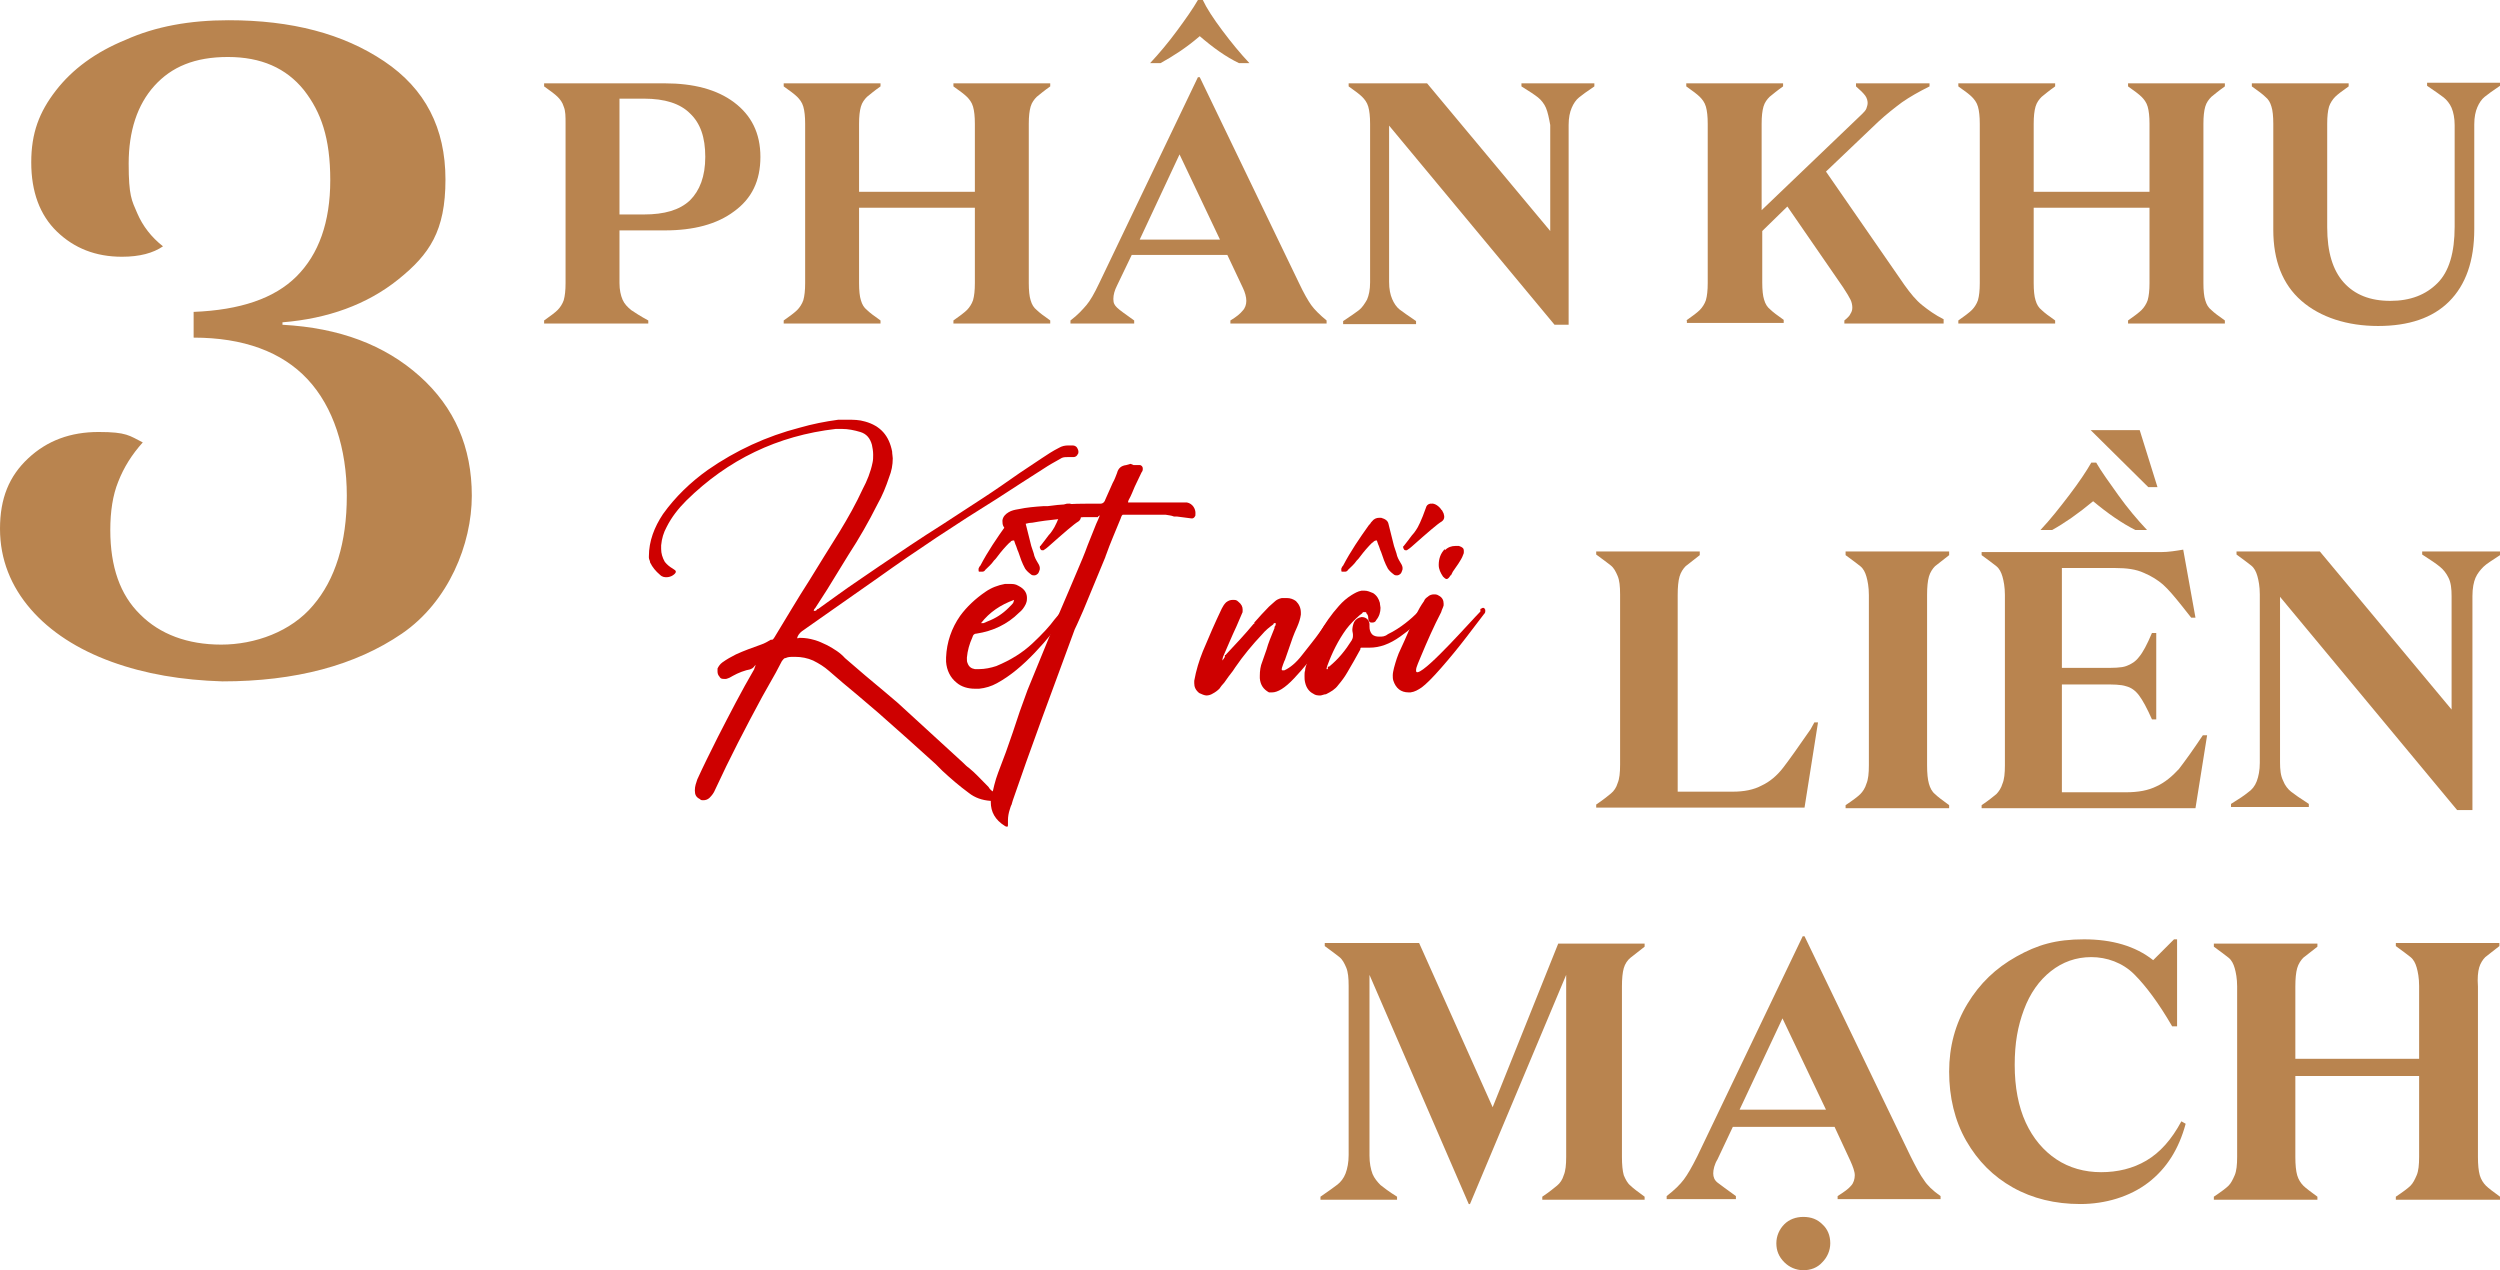
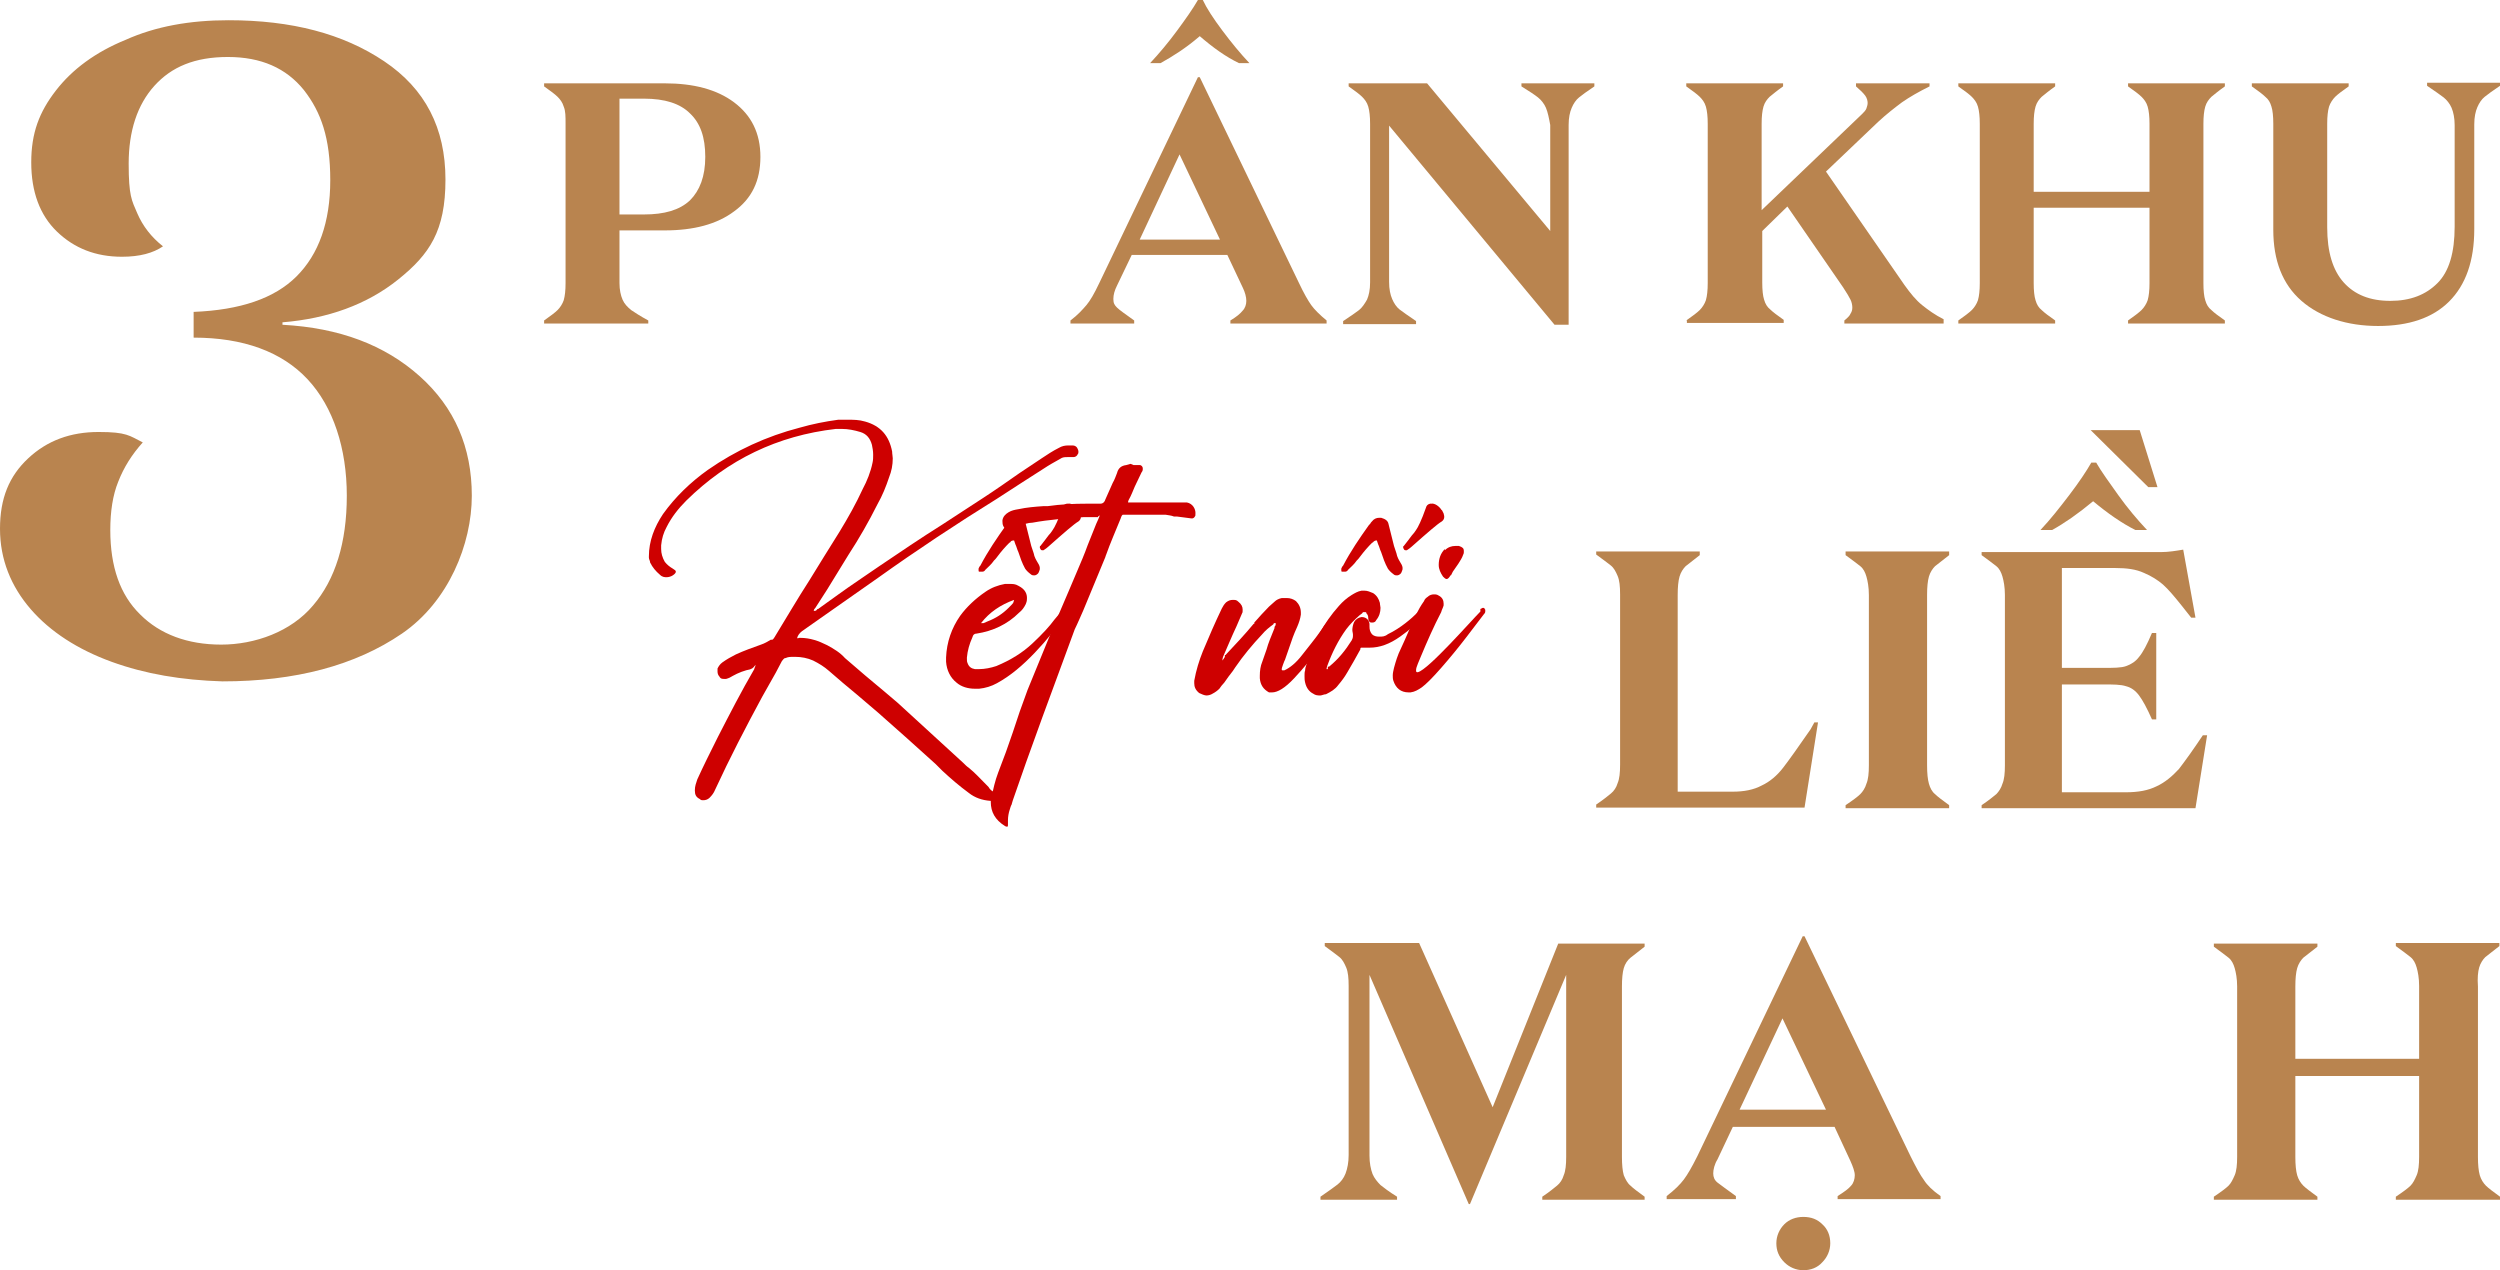
<svg xmlns="http://www.w3.org/2000/svg" id="Layer_1" viewBox="0 0 408 207.3">
  <defs>
    <style>      .st0 {        fill: #ce0000;      }      .st1 {        fill: #b9844f;      }    </style>
  </defs>
  <path class="st1" d="M18.2,108c-5.5-2-10-4.9-13.2-8.6s-5-8.1-5-13.1,1.5-8.6,4.6-11.5,6.9-4.3,11.5-4.3,5,.6,7.2,1.7c-1.8,2-3.1,4.1-4,6.4-.9,2.2-1.3,4.9-1.3,7.9,0,6,1.6,10.6,4.9,13.8,3.2,3.2,7.7,4.9,13.2,4.9s11.4-2.1,15-6.4c3.6-4.2,5.5-10.2,5.5-17.9s-2.2-14.5-6.4-19-10.5-6.8-18.6-6.8v-4.2c7.6-.3,13.2-2.2,16.8-5.8s5.5-8.8,5.5-15.7-1.5-11.1-4.3-14.7c-2.9-3.6-7-5.4-12.4-5.4s-9.2,1.6-12,4.7-4.2,7.4-4.2,12.7.5,6,1.4,8.1c.9,2.1,2.3,3.9,4.2,5.4-1.6,1.1-3.8,1.7-6.7,1.7-4.3,0-7.8-1.4-10.6-4.1-2.8-2.7-4.2-6.5-4.2-11.3s1.3-8.2,4-11.7c2.7-3.5,6.5-6.3,11.4-8.3,4.9-2.2,10.5-3.2,16.8-3.2,10.3,0,18.7,2.2,25.4,6.7s10,10.9,10,19.3-2.6,12.2-7.7,16.3-11.5,6.4-18.9,7v.4c9.3.5,16.7,3.3,22.4,8.4,5.7,5.1,8.5,11.6,8.5,19.5s-3.8,17.3-11.4,22.5c-7.6,5.2-17.4,7.8-29.3,7.8-6.6-.2-12.6-1.2-18.1-3.2Z" />
  <g>
    <path class="st1" d="M295.5,119c-2,2.9-3.5,5-4.5,6.3s-2.2,2.3-3.5,2.9c-1.3.7-2.9,1-4.7,1h-9v-32.1c0-1.3.1-2.3.3-3,.2-.7.6-1.3,1-1.7.5-.4,1.3-1,2.3-1.8v-.6h-16.9v.5c1.1.8,1.9,1.4,2.4,1.8s.8,1,1.1,1.7.4,1.7.4,3v27.8c0,1.3-.1,2.3-.4,3-.2.7-.6,1.3-1.1,1.7s-1.2,1-2.4,1.8v.5h34l2.2-13.9h-.6l-.6,1.1Z" />
    <path class="st1" d="M301.2,90.6c1.1.8,1.9,1.4,2.4,1.8s.8,1,1,1.7.4,1.7.4,3v27.8c0,1.3-.1,2.3-.4,3-.2.7-.6,1.3-1,1.7s-1.2,1-2.4,1.8v.5h16.9v-.5c-1.1-.8-1.9-1.4-2.3-1.8-.5-.4-.8-1-1-1.7s-.3-1.7-.3-3v-27.8c0-1.3.1-2.3.3-3,.2-.7.6-1.3,1-1.7.5-.4,1.3-1,2.3-1.8v-.6h-16.9v.6h0Z" />
    <polygon class="st1" points="352.1 79.5 349.2 70.2 341.2 70.2 350.6 79.5 352.1 79.5" />
    <path class="st1" d="M341.6,81.8c2.4,2,4.7,3.6,6.9,4.7h1.9c-1.6-1.7-3.2-3.6-4.7-5.7s-2.8-3.9-3.6-5.3h-.8c-.8,1.4-2,3.2-3.6,5.3-1.6,2.1-3.1,4-4.7,5.7h1.9c2-1.1,4.3-2.7,6.7-4.7Z" />
    <path class="st1" d="M355.6,125.5c-1.1,1.2-2.3,2.2-3.6,2.8-1.4.7-3,1-5.1,1h-10.4v-17.6h6.6c1.8,0,3,0,3.9.3.8.2,1.5.7,2.1,1.5s1.3,2.1,2.1,3.9h.7v-14.1h-.7c-.8,1.9-1.5,3.2-2.1,3.9-.6.8-1.3,1.2-2.1,1.5s-2.1.3-3.9.3h-6.6v-16.3h8.7c1.9,0,3.4.2,4.7.8,1.2.5,2.3,1.2,3.1,1.9.9.8,1.9,2,3.1,3.5l1.5,1.9h.7l-2-11.1c-1.2.2-2.4.4-3.6.4h-29.3v.5c1.1.8,1.9,1.4,2.4,1.8s.8,1,1,1.7.4,1.7.4,3v27.8c0,1.3-.1,2.3-.4,3-.2.7-.6,1.3-1,1.7-.5.4-1.2,1-2.4,1.8v.5h34.9l1.9-11.9h-.7c-1.6,2.4-2.9,4.2-3.9,5.5Z" />
-     <path class="st1" d="M395.3,90v.5c1.4.9,2.3,1.5,2.9,2s1,1,1.4,1.8.5,1.8.5,3v18.5l-21.5-25.8h-13.6v.5c1.1.8,1.9,1.4,2.4,1.8s.8,1,1,1.7.4,1.7.4,3v27.5c0,1.2-.2,2.2-.5,3s-.8,1.4-1.4,1.8c-.6.5-1.5,1.1-2.8,1.9v.5h12.7v-.5c-1.4-.9-2.4-1.6-2.9-2s-1-1-1.3-1.8c-.4-.8-.5-1.8-.5-3v-27l28.9,34.8h2.5v-34.9c0-1.3.2-2.3.5-3s.8-1.3,1.3-1.8,1.5-1.1,2.7-1.9v-.6h-12.7Z" />
  </g>
  <g>
    <path class="st1" d="M243.6,180.7l-12-26.8h-15.4v.5c1.1.8,1.9,1.4,2.4,1.8.5.4.8,1,1.1,1.7s.4,1.7.4,3v27.6c0,1.2-.2,2.2-.5,3s-.8,1.4-1.3,1.8-1.5,1.1-2.8,2v.5h12.5v-.5c-1.3-.8-2.2-1.5-2.7-1.9-.5-.5-1-1.1-1.3-1.8-.3-.8-.5-1.8-.5-3v-29.5l16.2,37.4h.2l15.7-37.4v29.7c0,1.3-.1,2.3-.4,3-.2.7-.6,1.3-1.1,1.7s-1.2,1-2.4,1.8v.5h16.7v-.5c-1.1-.8-1.9-1.4-2.3-1.8-.5-.4-.8-1-1.1-1.7-.2-.7-.3-1.7-.3-3v-27.8c0-1.3.1-2.3.3-3,.2-.7.6-1.3,1.1-1.7s1.3-1,2.3-1.8v-.5h-14.1l-10.7,26.7Z" />
    <path class="st1" d="M294.3,198.6c-1.2,0-2.3.4-3.1,1.2-.8.8-1.3,1.9-1.3,3.1s.4,2.2,1.3,3.1c.8.8,1.9,1.3,3.1,1.3s2.3-.4,3.1-1.3c.8-.8,1.3-1.9,1.3-3.1s-.4-2.3-1.3-3.1c-.8-.8-1.8-1.2-3.1-1.2Z" />
    <path class="st1" d="M314,192.6c-.6-.8-1.3-2.1-2.2-3.9l-17.3-35.9h-.3l-17.2,35.9c-.9,1.8-1.6,3-2.2,3.8s-1.5,1.7-2.8,2.7v.5h11.3v-.5c-1.5-1.1-2.5-1.8-3-2.2s-.7-.9-.7-1.5.2-1.5.7-2.3l2.5-5.3h16.6l2.6,5.6c.4.9.7,1.7.7,2.3s-.2,1.3-.6,1.7c-.4.5-1.1,1-2.2,1.7v.5h16.8v-.5c-1.3-.9-2.2-1.8-2.7-2.6ZM283.9,181.1l7-14.9,7.1,14.9h-14.1Z" />
-     <path class="st1" d="M350.3,189.4c-2.2,1.3-4.7,1.9-7.4,1.9s-5.2-.7-7.3-2.1-3.8-3.4-5-6-1.8-5.8-1.8-9.4.5-6.3,1.5-9,2.5-4.8,4.4-6.3,4.1-2.3,6.6-2.3,5.1.9,7,2.8c1.9,1.9,4,4.7,6.2,8.5h.8v-14.2h-.5l-3.4,3.4c-2.9-2.3-6.7-3.4-11.3-3.4s-7.6.9-11,2.8-6,4.4-8,7.7-3,7-3,11.1.9,8,2.8,11.3,4.4,5.8,7.6,7.6,6.9,2.7,11,2.7,8.1-1.2,11.1-3.5,5-5.5,6.1-9.6l-.7-.4c-1.6,3-3.5,5.1-5.7,6.4Z" />
    <path class="st1" d="M404.6,157.9c.2-.7.6-1.3,1-1.7.5-.4,1.3-1,2.3-1.8v-.5h-16.9v.5c1.1.8,1.9,1.4,2.4,1.8s.8,1,1,1.7.4,1.7.4,3v11.9h-20.2v-11.8c0-1.3.1-2.3.3-3s.6-1.3,1-1.7c.5-.4,1.3-1,2.3-1.8v-.5h-16.9v.5c1.1.8,1.9,1.4,2.4,1.8s.8,1,1,1.7.4,1.7.4,3v27.8c0,1.3-.1,2.3-.4,3s-.6,1.3-1,1.7-1.2,1-2.4,1.8v.5h16.9v-.5c-1.1-.8-1.9-1.4-2.3-1.8s-.8-1-1-1.7-.3-1.7-.3-3v-13.2h20.2v13.2c0,1.3-.1,2.3-.4,3s-.6,1.3-1,1.7-1.2,1-2.4,1.8v.5h17v-.5c-1.1-.8-1.9-1.4-2.3-1.8s-.8-1-1-1.7-.3-1.7-.3-3v-27.8c-.1-1.4,0-2.4.2-3.1Z" />
  </g>
  <g>
    <path class="st0" d="M122.6,109.2c-1.1.2-2.1.6-3,1.1-.3.2-.7.4-1.1.5h-.3c-.3,0-.6,0-.8-.4-.2-.2-.3-.5-.3-.8s0-.3,0-.5c.2-.4.4-.7.8-1,.7-.5,1.4-.9,2.2-1.3,1.3-.6,2.7-1.1,4.1-1.6.6-.2,1.1-.5,1.6-.8,0,0,.2,0,.2,0,.2,0,.3-.3.4-.4,1.9-3.1,3.7-6.2,5.7-9.3,1.6-2.6,3.2-5.2,4.9-7.9,1.4-2.3,2.7-4.6,3.8-7,.7-1.3,1.3-2.8,1.6-4.3.1-.4.1-.9.1-1.3,0-.6-.1-1.1-.2-1.6-.3-1.1-.9-1.8-1.9-2.1-1-.3-2-.5-3-.5s-.7,0-1,0c-9.5,1.1-17.6,5-24.4,11.7-1.3,1.3-2.4,2.7-3.2,4.3-.5.9-.8,1.9-.9,3v.6c0,.7.2,1.4.6,2.1.4.5.8.8,1.3,1.1.3.2.5.3.5.5s-.2.4-.5.6-.7.3-1,.3-.7,0-1.1-.4c-.7-.6-1.2-1.2-1.6-2,0-.3-.2-.5-.2-.8v-.2c0-2.5.9-4.8,2.3-6.9,2-2.8,4.5-5.2,7.3-7.2,4.6-3.2,9.6-5.5,15-6.9,2.1-.6,4.1-1,6.3-1.3.5,0,1,0,1.5,0,1,0,1.9,0,2.9.3,2.5.7,3.9,2.3,4.4,4.9,0,.4.1.8.1,1.1,0,1.1-.2,2.1-.6,3.1-.5,1.5-1.1,3-1.9,4.4-1.4,2.8-3,5.6-4.7,8.2-1.2,1.9-2.3,3.8-3.5,5.7l-1.8,2.8c-.1.2-.2.3-.3.4,0,0-.1.2-.1.3.3,0,.4,0,.6-.3,0,0,.1,0,.1,0l3.2-2.3c2.2-1.6,4.5-3.1,6.8-4.7,3.4-2.3,6.8-4.6,10.3-6.8,2.2-1.4,4.4-2.9,6.6-4.3,2-1.3,4-2.7,6-4.1l3.6-2.4c.9-.6,1.8-1.2,2.8-1.7.5-.3,1-.4,1.5-.4s.6,0,.8,0c.3,0,.6.2.7.4.1.2.2.4.2.6s0,.3-.1.4c-.1.3-.4.5-.7.5h-1c-.4,0-.8,0-1.2.3-.9.5-1.8,1-2.7,1.6-2.5,1.6-5,3.2-7.6,4.9-6.6,4.1-13.1,8.4-19.4,12.9-2.6,1.8-5.1,3.6-7.7,5.4-1.6,1.1-3.1,2.2-4.7,3.3-.4.3-.7.7-.8,1.1.1.2.2,0,.3,0h.2c1.6,0,3,.5,4.4,1.2,1.1.6,2.1,1.2,2.9,2.1,2.2,1.9,4.4,3.8,6.6,5.6.7.6,1.3,1.1,2,1.7l10.7,9.8c.3.3.6.6.9.8,1,.8,1.9,1.8,2.8,2.7l.2.2c.2.2.3.3.4.5.3.4.7.6,1.1.6h.3c.2,0,.4-.1.6-.1h.2c.2,0,.3.1.3.3h0c-.1.4-.3.7-.7.8-.4.3-.9.4-1.4.4h-.3c-1.3-.1-2.5-.5-3.5-1.3-1.5-1.1-2.9-2.3-4.3-3.6-.4-.4-.7-.7-1.1-1.1-3.1-2.8-6.2-5.6-9.4-8.4l-3.4-2.9c-1.6-1.3-3.1-2.6-4.6-3.9-.8-.7-1.6-1.2-2.6-1.7-.9-.4-1.9-.6-2.9-.6s-1.1,0-1.6.2c-.3,0-.4.3-.6.5h0c0,0-1,1.9-1,1.9-.7,1.3-1.5,2.6-2.2,3.9-2.7,5-5.3,10-7.7,15.2-.2.5-.5.9-.9,1.3-.3.3-.7.4-1,.4s-.4,0-.6-.2c-.6-.3-.8-.7-.8-1.4s.2-1.2.4-1.8c1-2.2,2.1-4.4,3.2-6.6l.2-.4c1.9-3.7,3.8-7.4,5.9-11h0c0-.2.2-.4.2-.7-.4.6-.7.7-.9.7Z" />
    <path class="st0" d="M154.4,107.3c.1-2.5.9-4.8,2.3-6.8,1.1-1.5,2.5-2.8,4.1-3.9,1-.7,2.1-1.1,3.2-1.3.3,0,.6,0,.8,0,.5,0,.9,0,1.4.3,1.2.6,1.4,1.4,1.4,2s-.1.7-.2,1c-.3.6-.6,1-1.1,1.4-1.9,1.9-4.3,3-6.9,3.4-.4,0-.6.2-.7.6-.5,1.1-.8,2.2-.9,3.3v.2c0,.3,0,.5.1.7.2.6.6.9,1.2,1h.7c.9,0,1.9-.2,2.8-.5,2.4-1,4.3-2.2,5.9-3.7s2.8-2.8,3.6-3.9c.5-.6.9-1.1,1.2-1.3.1,0,.2,0,.3,0h.1c.2,0,.2.2.2.3v.2c-1.4,2.1-3,4.1-5,6.2s-4,3.8-6.2,5c-.9.5-1.9.8-2.9.9h-.7c-1.1,0-2.2-.3-3-1-1-.8-1.6-2-1.7-3.4v-.5h0ZM164.8,88.5h0c-.8.8-1.4,1.5-2,2.3-.2.3-.4.5-.6.7-.4.6-.9,1-1.4,1.5h0c-.1.2-.3.3-.5.3h-.2c-.1,0-.2,0-.3,0s-.1-.2-.1-.3v-.2c.1-.2.1-.3.3-.5,1.2-2.3,2.7-4.5,4.2-6.6.1,0,.1-.2.2-.2.1-.2.2-.3.3-.4.3-.4.7-.6,1.2-.6h.3c.7.2,1.1.5,1.2,1,.3,1.2.6,2.4.9,3.6.1.4.3.8.4,1.2.1.6.4,1.1.7,1.6.2.3.3.6.3.8s0,.3-.1.5c0,0-.1.3-.2.4-.2.2-.4.3-.6.3s-.4,0-.6-.2c-.4-.3-.7-.6-.9-.9-.5-.9-.8-1.8-1.1-2.7-.2-.4-.3-.9-.5-1.3-.1-.2-.1-.4-.2-.6-.6,0-.6.3-.7.4ZM160.1,101.7h0c.1,0,.3,0,.4,0l.7-.3c1.3-.5,2.4-1.2,3.4-2.2s.7-.7.9-1.3c-2.2.8-4,2-5.4,3.8h0ZM176,83.2c.1.2.2.4.3.6.2.6.1,1-.3,1.3-.7.4-2.3,1.8-4.9,4.1-.2.2-.5.4-.8.6h-.2c-.1,0-.2,0-.3-.2s-.1-.2-.1-.2h0c0-.2,0-.3.1-.3l.7-.9c.2-.3.4-.5.6-.8.3-.3.5-.6.7-.9.3-.4.9-1.6,1.6-3.6.1-.4.3-.6.7-.7,0,0,.1,0,.2,0,.6-.1,1.3.4,1.7,1.1Z" />
    <path class="st0" d="M179.2,84.4h-.8c-.6,0-1.1,0-1.6,0-2.8.2-5.6.4-8.3.9-.7,0-1.5.3-2.2.5-.2,0-.4.2-.6.3-.3.3-.6.5-.9.5s-.3,0-.5-.2c-.6-.3-.7-.8-.7-1.3v-.2c.1-.6.5-1,1-1.3s1-.4,1.6-.5c1.4-.3,2.7-.4,4.1-.5h.7c2.1-.3,4.2-.4,6.4-.4h2.2c.4,0,.7-.3.8-.7l.8-1.8c.1-.3.3-.6.4-.9.3-.5.5-1.1.7-1.6.2-.8.7-1.2,1.5-1.3l.7-.2.5.2c.2,0,.4,0,.6,0h.4c.3,0,.5.3.5.5v.2c0,.2-.1.4-.2.5-.4.8-.7,1.5-1.1,2.3-.3.7-.6,1.5-1,2.2-.1.2-.1.4-.1.4h0c0,0,.2,0,.5,0h7.3c.6,0,1.2,0,1.8,0,1,.2,1.4,1.1,1.4,1.7s0,.4-.1.6-.3.3-.4.3h-.2l-2.3-.3h-.5c-.5-.2-.9-.2-1.4-.3-1.1,0-2.1,0-3.2,0-1,0-2.1,0-3.1,0h-.1c-.2,0-.4,0-.5,0-.2,0-.3.3-.4.6-.8,2-1.7,4-2.4,6,0,0-.1.2-.1.3-1.2,2.9-2.4,5.8-3.6,8.7-.5,1.1-.9,2.1-1.4,3.1-1.6,4.4-3.4,9.2-5.3,14.4-1.9,5.2-3.5,9.7-4.8,13.5-.1.4-.2.6-.2.7h0s-.1.1-.3.8c-.2.6-.3,1.2-.3,1.8v.7h0c0,.2,0,.3-.1.3h-.2q0,0-.2-.1c-1.6-1-2.3-2.3-2.3-3.9s0-.6.1-.8c.3-1.3.6-2.7,1.1-4,.9-2.3,1.7-4.5,2.4-6.6.7-2.2,1.5-4.5,2.4-6.9,2.2-5.4,4.4-10.8,6.7-16.1l1.4-3.3c.6-1.4,1.2-2.8,1.7-4.2l1.4-3.5c.2-.4.4-.9.6-1.4l-.3.2Z" />
    <path class="st0" d="M199.9,106.9h.1c1.6-1.7,3.2-3.4,4.6-5.1h.1v-.2c.8-.9,1.6-1.8,2.4-2.6.3-.3.6-.5.9-.8.3-.3.7-.5,1.2-.6.3,0,.6,0,.8,0,.6,0,1.1.2,1.5.5.5.5.8,1.1.8,1.9v.3c-.1.7-.3,1.3-.6,2-.6,1.3-.9,2.2-1.2,3.1-.2.6-.5,1.4-.8,2.3,0,0,0,0-.1.2-.3.8-.6,1.5-.3,1.5s.1,0,.3,0c.9-.4,1.9-1.2,2.9-2.5s2.1-2.6,3-3.9,1.7-2.3,2.3-2.9h.1c.2-.3.3-.4.4-.4s.2,0,.3.2c.1,0,.1.2.1.3h0c0,.2-.1.3-.1.4h0c-.5,1-1.5,2.5-2.9,4.6-1.5,2.1-3,3.9-4.5,5.5s-2.7,2.3-3.6,2.3-.3,0-.5,0c-.9-.5-1.4-1.2-1.5-2.3v-.4c0-.8.1-1.6.4-2.3l.7-2c.3-1.1.7-2,1.3-3.5v-.2c.2-.2.2-.4.2-.6h-.3c0,0-.1.2-.1.2-.7.5-1.3,1-1.8,1.6-1.6,1.7-3.1,3.5-4.4,5.4-.1.2-.3.4-.4.6-.5.6-.9,1.2-1.4,1.9-.3.3-.6.7-.8,1-.3.3-.7.6-1.1.8-.3.2-.7.3-1,.3s-.8-.2-1.2-.4c-.6-.5-.8-1-.8-1.6v-.4c.3-1.7.8-3.3,1.4-4.8,1-2.4,2-4.7,3.1-7,.2-.4.4-.7.7-1,.4-.3.7-.4,1.1-.4s.6,0,.9.3c.5.4.7.8.7,1.3s0,.4-.1.6c-.2.5-.4.9-.6,1.4-.1.2-.2.5-.3.7-.8,1.7-1.5,3.4-2.2,5h0c-.1.3-.1.4-.1.6.2-.3.3-.4.4-.6Z" />
    <path class="st0" d="M216.7,108.8s.1,0,.1,0c.1,0,.1,0,.1,0,1.5-1.2,2.7-2.7,3.7-4.3.1-.2.2-.4.2-.7v-.3c0-.2-.1-.4-.1-.7s.1-.9.3-1.3c.3-.5.7-.7,1.2-.8.7,0,1.2.4,1.3,1.1v.4c0,.6.1.9.4,1.3.3.3.7.4,1.2.4s.9,0,1.4-.4c2.1-1,3.9-2.6,4.8-3.5.1,0,.3-.2.4-.2s.2,0,.3.2.1.3.1.4-.1.2-.2.4c-.6.9-1.7,1.9-3.4,3.1s-3.3,1.8-5,1.8-.6,0-.9,0c-.1,0-.2,0-.3,0h-.1c-.1,0-.2,0-.2.3-.7,1.3-1.4,2.5-2.1,3.7-.4.7-.9,1.4-1.5,2.1-.5.7-1.2,1.1-2,1.5-.3,0-.7.2-.9.2-.4,0-.8,0-1.2-.3-.6-.3-1.1-.9-1.3-1.8-.1-.4-.1-.7-.1-1.1s0-.6.1-.9c0-.3.1-.6.2-.9,1.1-3.6,2.8-6.8,5.3-9.6.6-.7,1.3-1.3,2.1-1.8.5-.3,1-.6,1.6-.7h.5c.5,0,.9.2,1.4.4.6.4.9.9,1.1,1.6,0,.3.1.6.1.8,0,.7-.2,1.4-.7,2-.1.3-.4.4-.6.4h-.2c-.3,0-.5-.3-.5-.7s-.1-.6-.3-.8c0-.2-.1-.2-.3-.2s-.1,0-.2,0c0,0-.1,0-.2.2l-.4.3c-.8.7-1.6,1.5-2.2,2.3-1.3,1.8-2.3,3.8-3.1,6h0c-.1.3-.1.4-.1.5h.2ZM224,88.5h0c-.8.8-1.4,1.5-2,2.3-.2.3-.4.5-.6.7-.4.6-.9,1-1.4,1.5h0c-.1.2-.3.3-.5.3h-.2c-.1,0-.2,0-.3,0s-.1-.2-.1-.3v-.2c.1-.2.1-.3.3-.5,1.2-2.3,2.7-4.5,4.2-6.6.1,0,.1-.2.2-.2.1-.2.2-.3.3-.4.3-.4.7-.6,1.2-.6h.3c.7.2,1.1.5,1.2,1,.3,1.2.6,2.4.9,3.6.1.4.3.8.4,1.2.1.6.4,1.1.7,1.6.2.3.3.6.3.8s0,.3-.1.5c0,0-.1.3-.2.4-.2.2-.4.3-.6.3s-.4,0-.6-.2c-.4-.3-.7-.6-.9-.9-.5-.9-.8-1.8-1.1-2.7-.2-.4-.3-.9-.5-1.3-.1-.2-.1-.4-.2-.6-.5,0-.6.3-.7.4ZM235.3,83.2c.1.2.2.4.3.6.2.6.1,1-.3,1.3-.7.4-2.3,1.8-4.9,4.1-.2.2-.5.4-.8.6h-.2c-.1,0-.2,0-.3-.2s-.1-.2-.1-.2h0c0-.2,0-.3.1-.3l.7-.9c.2-.3.4-.5.6-.8.3-.3.5-.6.7-.9.3-.4.9-1.6,1.6-3.6.1-.4.3-.6.7-.7,0,0,.1,0,.2,0,.5-.1,1.3.4,1.7,1.1Z" />
    <path class="st0" d="M241.5,99.4c.2,0,.4-.2.5-.2s.3,0,.3.2c.1,0,.1.2.1.3h0c0,.3-.1.4-.2.5-.6.8-1.6,2.1-2.9,3.8s-2.7,3.4-4.1,5c-1.4,1.6-2.5,2.7-3.2,3.2-.6.4-1.1.7-1.8.8h-.3c-1.3,0-2.1-.7-2.5-1.9-.1-.3-.1-.6-.1-.9s.1-.8.2-1.2c.3-1.1.6-2.1,1.1-3.1.8-1.7,1.5-3.4,2.2-5,.1-.2.2-.4.3-.6.4-.8.8-1.5,1.3-2.2.1-.3.3-.5.6-.7.3-.3.7-.4,1-.4s.5,0,.8.2c.6.3.8.8.8,1.3v.3c-.1.4-.3.7-.4,1.1-1.2,2.3-2.3,4.8-3.3,7.2l-.5,1.2c-.2.5-.3.8-.3,1.1s.1.3.2.3h.1c1.7-.4,8.7-8.4,10.2-9.9v-.4ZM235.8,89.8c.5-.5,1.1-.7,1.7-.7s.4,0,.6,0c.6.2.8.4.8.8s0,.4-.1.6c-.2.6-.5,1-.8,1.5-.3.4-.6.9-.9,1.3-.1.2-.2.4-.3.6,0,0,0,0-.1,0,0,0-.1.2-.1.2-.2.3-.4.4-.5.4-.2,0-.4-.2-.6-.4-.4-.6-.7-1.2-.7-1.9,0-1,.3-1.9,1-2.6Z" />
  </g>
  <g>
    <path class="st1" d="M101.1,46.2c0,1.1.2,2,.5,2.7s.8,1.2,1.4,1.7c.6.4,1.5,1,2.8,1.7v.5h-17v-.5c1-.7,1.8-1.3,2.2-1.7.4-.4.8-1,1-1.6.2-.7.3-1.6.3-2.8v-26c0-1.2,0-2.1-.3-2.8-.2-.7-.6-1.2-1-1.6s-1.2-1-2.2-1.7v-.5h19.7c4.7,0,8.5,1,11.3,3.1,2.8,2.1,4.3,5,4.3,8.9s-1.4,6.8-4.3,8.9c-2.8,2.1-6.6,3.1-11.3,3.1h-7.4v8.6ZM112.6,32.7c1.6-1.6,2.5-3.9,2.5-7.1s-.8-5.5-2.5-7.1c-1.6-1.6-4.1-2.4-7.5-2.4h-4v18.9h4c3.3,0,5.8-.7,7.5-2.3Z" />
-     <path class="st1" d="M130.1,50.6c.4-.4.8-1,1-1.6.2-.7.3-1.6.3-2.8v-26c0-1.2-.1-2.1-.3-2.8-.2-.7-.6-1.2-1-1.6s-1.2-1-2.2-1.7v-.5h15.8v.5c-1,.7-1.7,1.3-2.2,1.7-.4.4-.8.9-1,1.6s-.3,1.6-.3,2.8v11.1h18.9v-11.1c0-1.2-.1-2.1-.3-2.8-.2-.7-.6-1.2-1-1.6s-1.2-1-2.2-1.7v-.5h15.8v.5c-1,.7-1.7,1.3-2.2,1.7-.4.4-.8.9-1,1.6s-.3,1.6-.3,2.8v26c0,1.2.1,2.2.3,2.8.2.7.5,1.2,1,1.6.4.4,1.2,1,2.2,1.7v.5h-15.8v-.5c1-.7,1.8-1.3,2.2-1.7s.8-1,1-1.6c.2-.7.3-1.6.3-2.8v-12.3h-18.9v12.3c0,1.2.1,2.2.3,2.8.2.7.5,1.2,1,1.6.4.4,1.2,1,2.2,1.7v.5h-15.8v-.5c1-.7,1.8-1.3,2.2-1.7Z" />
    <path class="st1" d="M174.7,52.8v-.5c1.2-.9,2-1.8,2.6-2.5s1.3-1.9,2.1-3.6l16.1-33.6h.3l16.2,33.6c.8,1.7,1.5,2.9,2,3.6s1.4,1.6,2.5,2.5v.5h-15.7v-.5c1-.6,1.6-1.1,2-1.6.4-.4.6-1,.6-1.6s-.2-1.4-.6-2.2l-2.5-5.3h-15.6l-2.4,5c-.4.8-.6,1.5-.6,2.2s.2,1,.6,1.4c.4.4,1.4,1.1,2.8,2.1v.5s-10.4,0-10.4,0ZM199.1,39.1l-6.6-13.9-6.5,13.9h13.1ZM199.5,5c1.5,2,2.9,3.7,4.4,5.3h-1.7c-2.1-1-4.2-2.5-6.4-4.4-2.2,1.9-4.4,3.3-6.4,4.4h-1.7c1.5-1.6,3-3.4,4.4-5.3s2.6-3.6,3.4-5h.8c.6,1.3,1.7,3,3.2,5Z" />
    <path class="st1" d="M252.3,17.6c-.3-.7-.8-1.3-1.3-1.7-.5-.4-1.4-1-2.7-1.8v-.5h11.9v.5c-1.2.8-2,1.4-2.5,1.8s-.9,1-1.2,1.7c-.3.7-.5,1.6-.5,2.8v32.6h-2.3l-27-32.5v25.5c0,1.2.2,2.1.5,2.8s.7,1.3,1.2,1.7,1.4,1,2.7,1.9v.5h-11.9v-.5c1.2-.8,2.1-1.4,2.6-1.8.5-.4.9-1,1.3-1.7.3-.7.5-1.6.5-2.8v-25.9c0-1.2-.1-2.1-.3-2.8-.2-.7-.6-1.2-1-1.6s-1.2-1-2.2-1.7v-.5h12.8l20.1,24.1v-17.3c-.2-1.1-.4-2.1-.7-2.8Z" />
    <path class="st1" d="M275.2,52.3c1-.7,1.8-1.3,2.2-1.7.4-.4.8-1,1-1.6.2-.7.3-1.6.3-2.8v-26c0-1.2-.1-2.1-.3-2.8-.2-.7-.6-1.2-1-1.6s-1.2-1-2.2-1.7v-.5h15.8v.5c-1,.7-1.7,1.3-2.2,1.7-.4.4-.8.9-1,1.6s-.3,1.6-.3,2.8v14.1l16.4-15.7c.3-.3.6-.6.7-.9s.2-.6.2-.9-.1-.8-.4-1.2c-.3-.4-.8-.9-1.5-1.5v-.5h12v.5c-1.8.9-3.2,1.7-4.5,2.6-1.2.9-2.5,1.9-3.9,3.2l-8.5,8.1,12.8,18.5c1,1.4,1.9,2.5,2.9,3.3s2.1,1.6,3.5,2.3v.7h-16.2v-.5c.5-.4.9-.8,1-1.1.2-.3.3-.6.3-1s-.1-.9-.3-1.3c-.2-.4-.6-1.1-1.2-2l-9.1-13.2-4.1,4v8.4c0,1.2.1,2.2.3,2.8.2.7.5,1.2,1,1.6.4.4,1.2,1,2.2,1.7v.5h-15.8v-.4h0Z" />
    <path class="st1" d="M321.8,50.6c.4-.4.8-1,1-1.6.2-.7.3-1.6.3-2.8v-26c0-1.2-.1-2.1-.3-2.8-.2-.7-.6-1.2-1-1.6s-1.2-1-2.2-1.7v-.5h15.8v.5c-1,.7-1.7,1.3-2.2,1.7-.4.4-.8.9-1,1.6s-.3,1.6-.3,2.8v11.1h18.9v-11.1c0-1.2-.1-2.1-.3-2.8-.2-.7-.6-1.2-1-1.6s-1.2-1-2.2-1.7v-.5h15.8v.5c-1,.7-1.7,1.3-2.2,1.7-.4.4-.8.9-1,1.6s-.3,1.6-.3,2.8v26c0,1.2.1,2.2.3,2.8.2.7.5,1.2,1,1.6.4.4,1.2,1,2.2,1.7v.5h-15.8v-.5c1-.7,1.8-1.3,2.2-1.7.4-.4.8-1,1-1.6.2-.7.3-1.6.3-2.8v-12.3h-18.9v12.3c0,1.2.1,2.2.3,2.8.2.7.5,1.2,1,1.6.4.4,1.2,1,2.2,1.7v.5h-15.8v-.5c1-.7,1.8-1.3,2.2-1.7Z" />
    <path class="st1" d="M400.1,17.6c-.3-.7-.8-1.3-1.3-1.7-.5-.4-1.4-1-2.7-1.9v-.5h11.9v.5c-1.2.8-2,1.4-2.5,1.8-.5.4-.9,1-1.2,1.7-.3.7-.5,1.6-.5,2.8v17.1c0,5.2-1.4,9.1-4.1,11.8s-6.6,4-11.6,4-9.4-1.4-12.5-4.1c-3.1-2.7-4.6-6.6-4.6-11.6v-17.3c0-1.2-.1-2.2-.3-2.8-.2-.7-.5-1.2-1-1.6-.4-.4-1.2-1-2.2-1.7v-.5h15.8v.5c-1,.7-1.8,1.3-2.2,1.7-.4.4-.8,1-1,1.6-.2.7-.3,1.6-.3,2.8v16.9c0,4,.9,7,2.7,9s4.3,3,7.6,3,5.8-1,7.7-2.9,2.8-5,2.8-9.2v-16.6c0-1.1-.2-2.1-.5-2.8Z" />
  </g>
</svg>